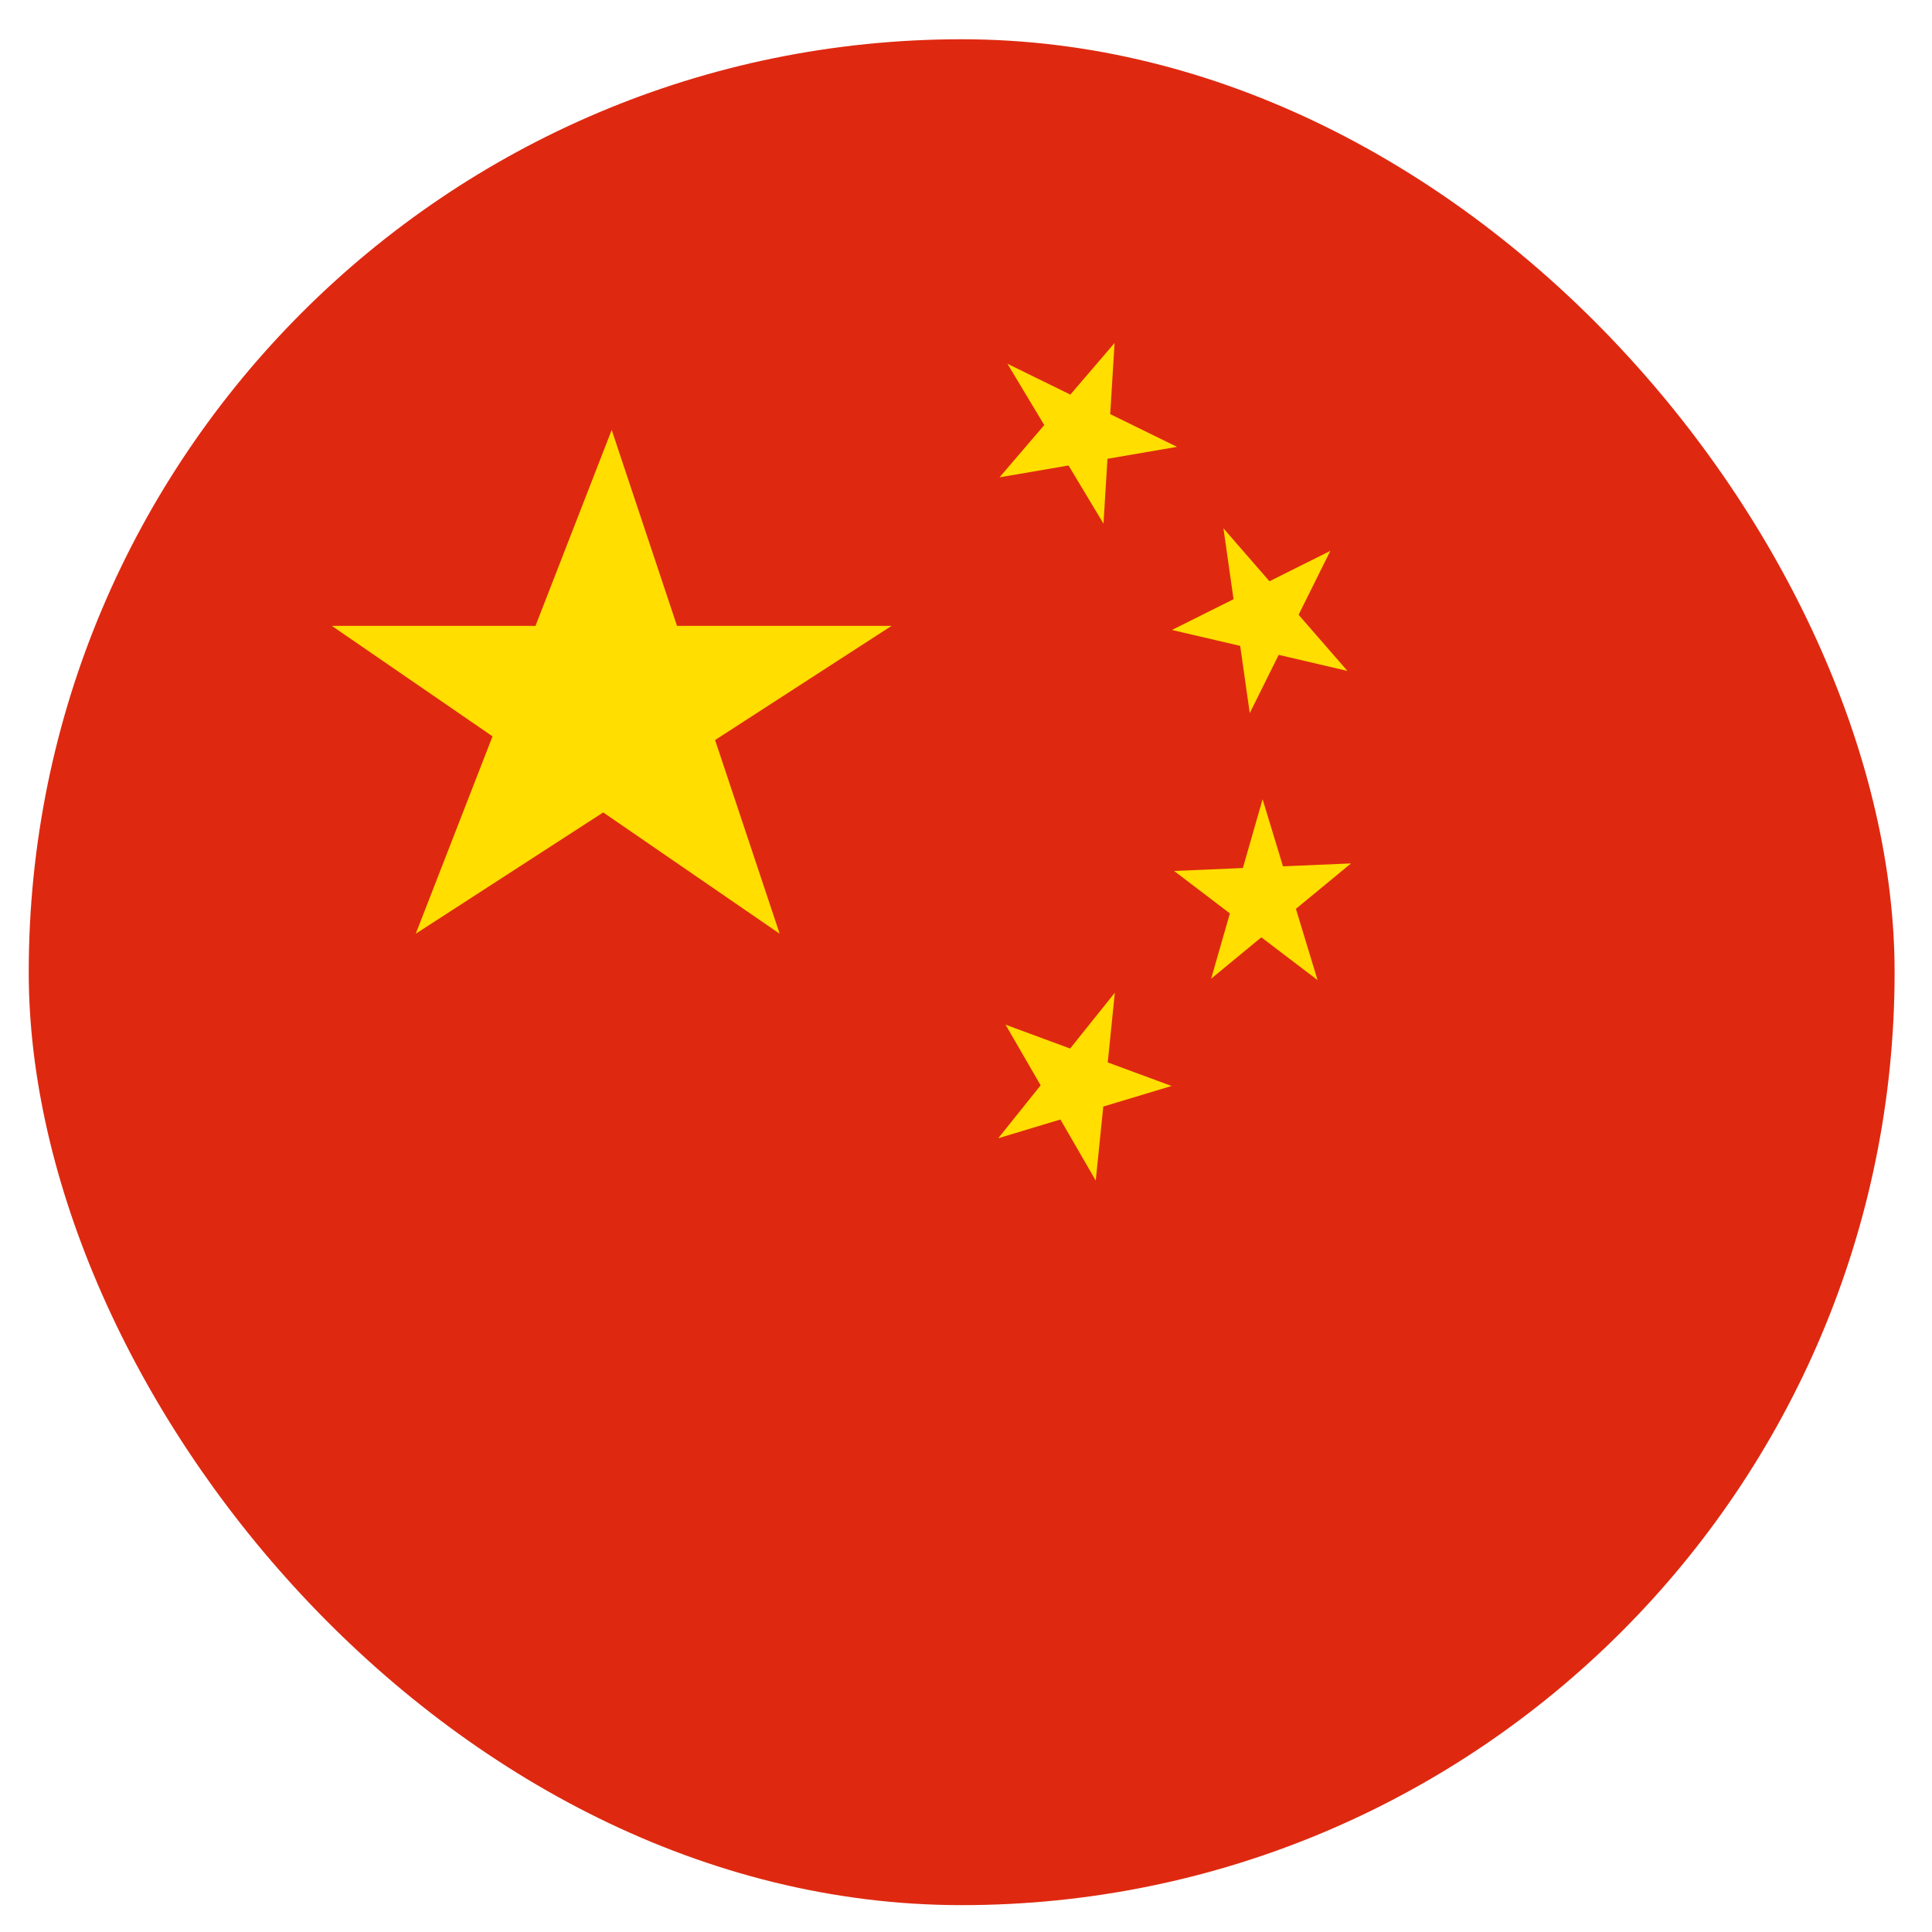
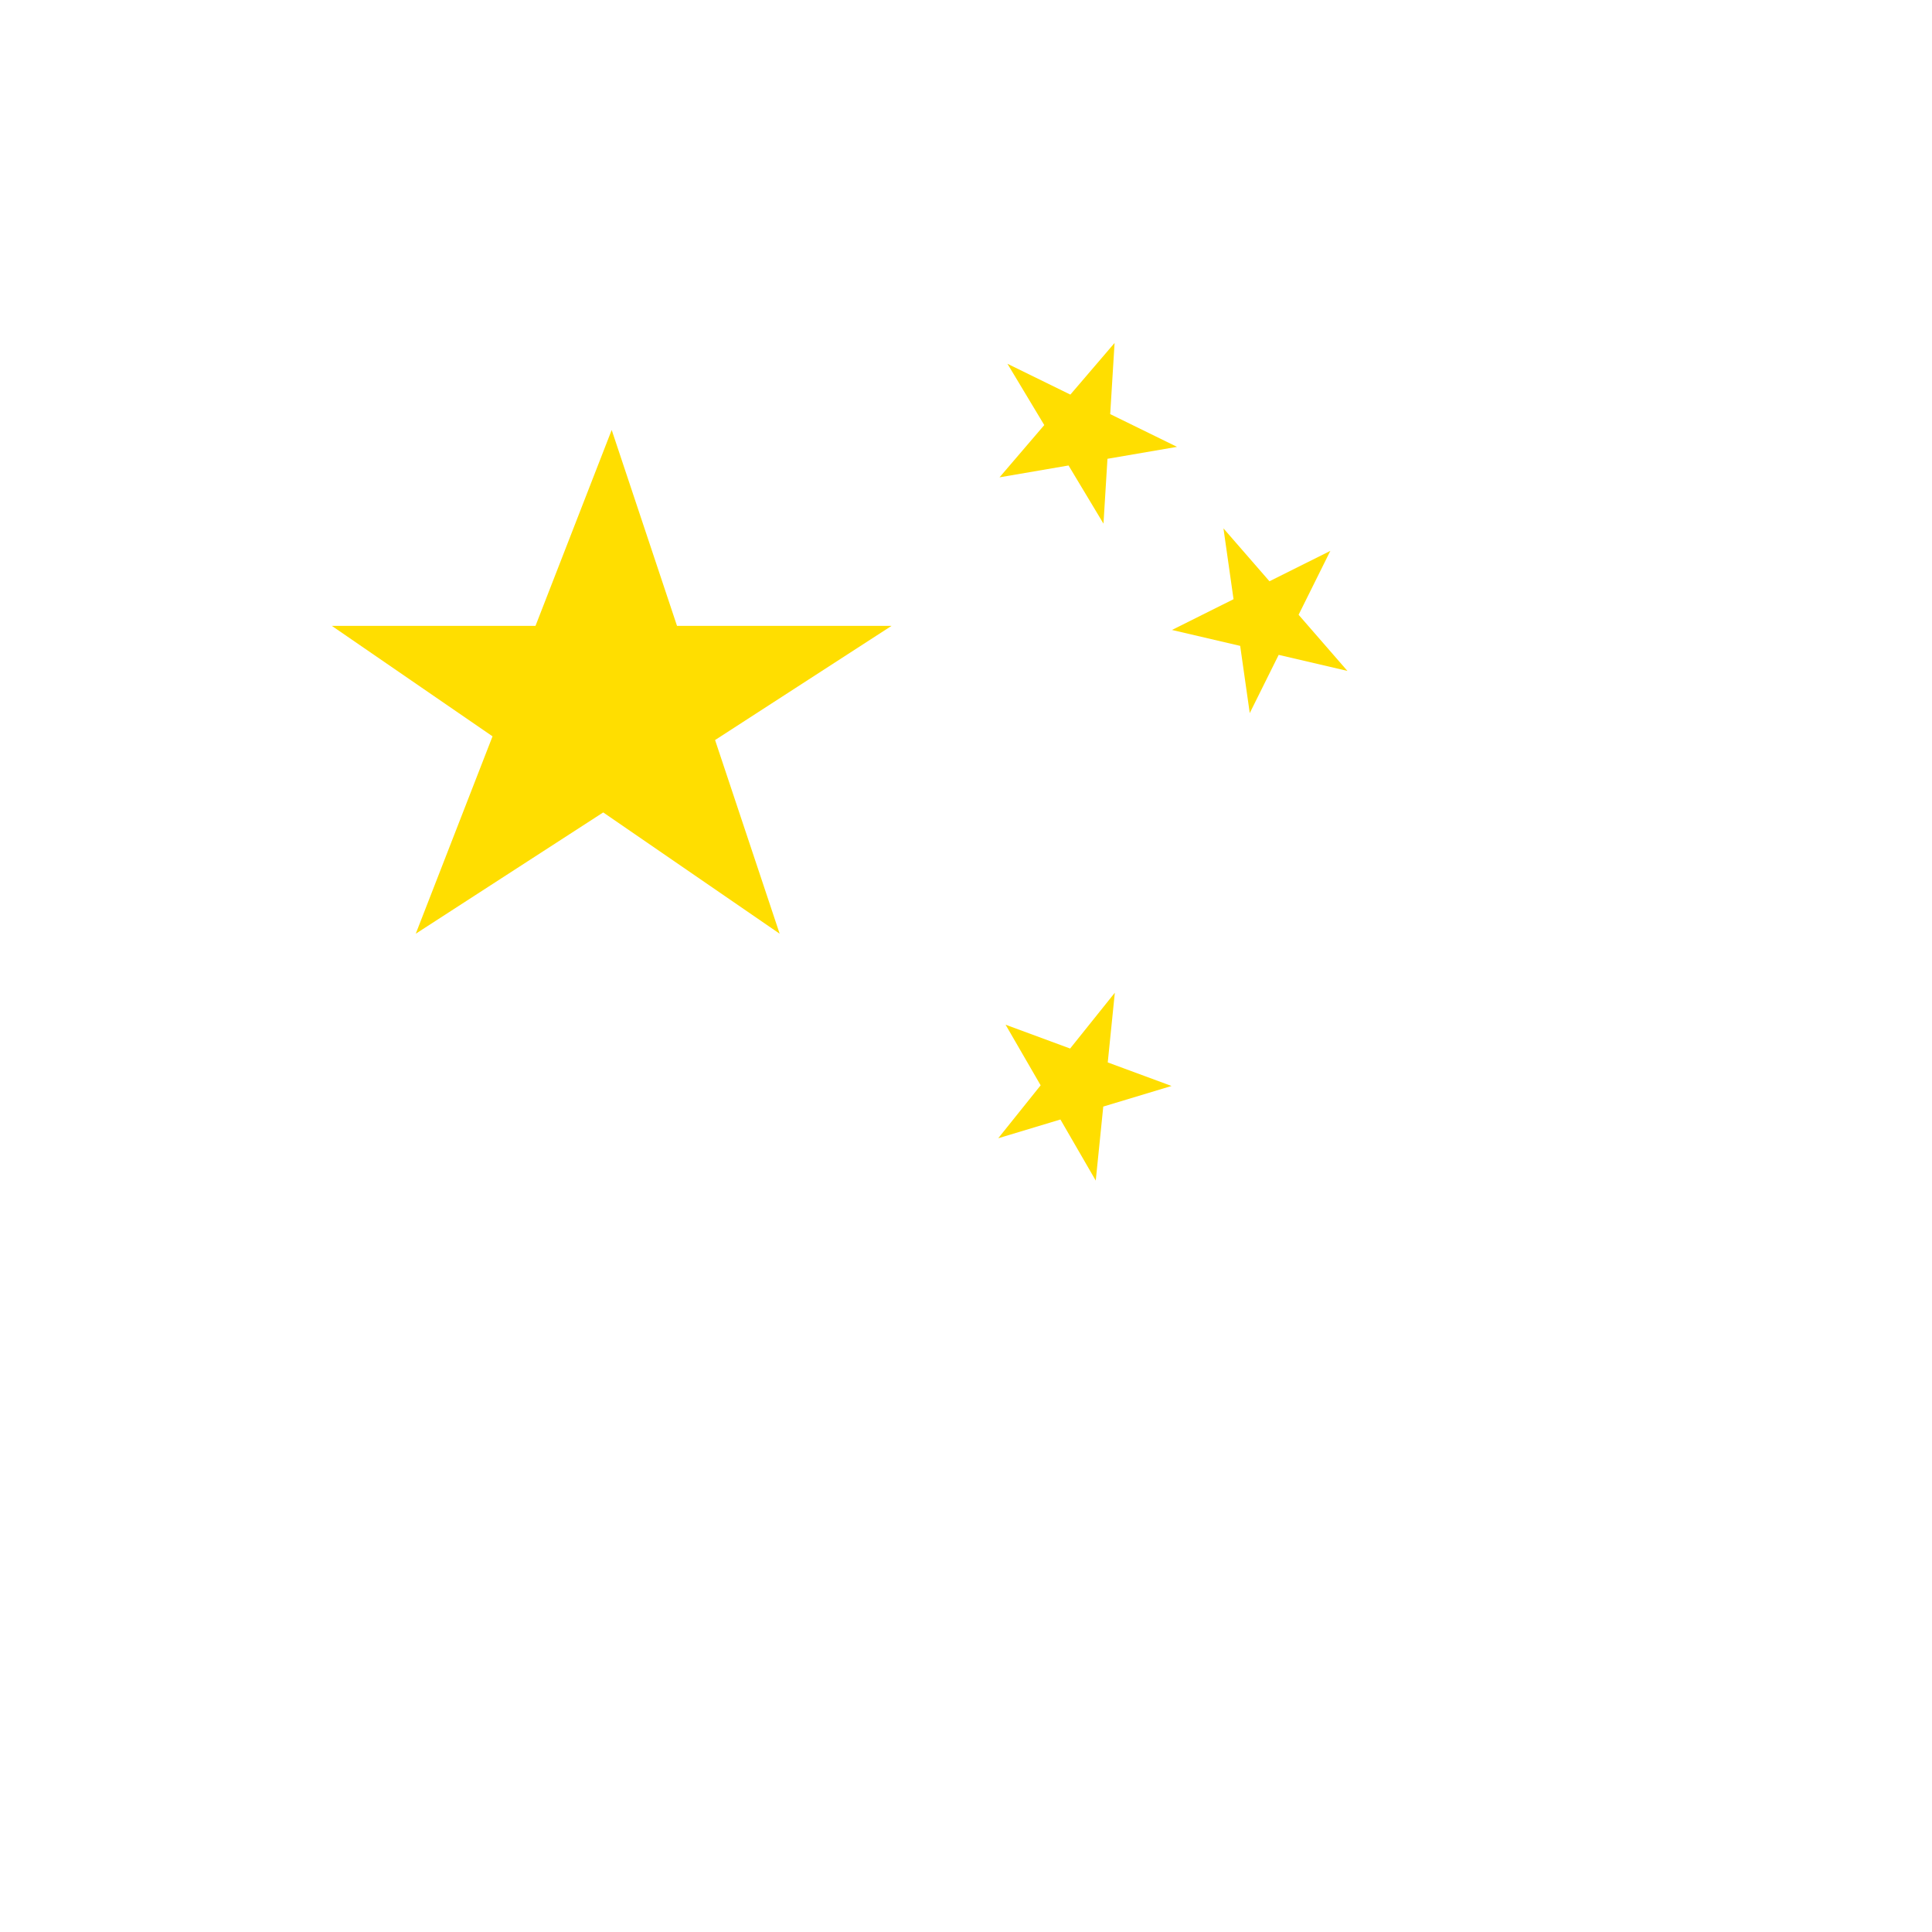
<svg xmlns="http://www.w3.org/2000/svg" width="31" height="31" viewBox="0 0 31 31" fill="none">
  <g clip-path="url(#clip0_409_6693)">
-     <path d="M0.461 0.63H30.4V30.569H0.461V0.63Z" fill="#DE2910" />
    <path d="M14.306 10.042L6.671 14.982L9.815 6.899L12.51 14.982L5.324 10.042H14.306Z" fill="#FFDE00" />
    <path d="M16.165 5.837L18.886 7.17L16.038 7.659L17.884 5.503L17.706 8.402L16.165 5.837Z" fill="#FFDE00" />
    <path d="M19.631 8.478L21.62 10.765L18.805 10.108L21.346 8.839L20.053 11.442L19.631 8.478Z" fill="#FFDE00" />
-     <path d="M20.259 12.824L21.141 15.726L18.839 13.975L21.678 13.854L19.434 15.703L20.259 12.824Z" fill="#FFDE00" />
    <path d="M17.888 15.929L17.582 18.943L16.135 16.442L18.798 17.425L16.017 18.264L17.888 15.929Z" fill="#FFDE00" />
  </g>
  <defs>
    <clipPath id="clip0_409_6693">
      <rect x="0.461" y="0.63" width="29.939" height="29.939" rx="14.97" fill="white" />
    </clipPath>
  </defs>
</svg>